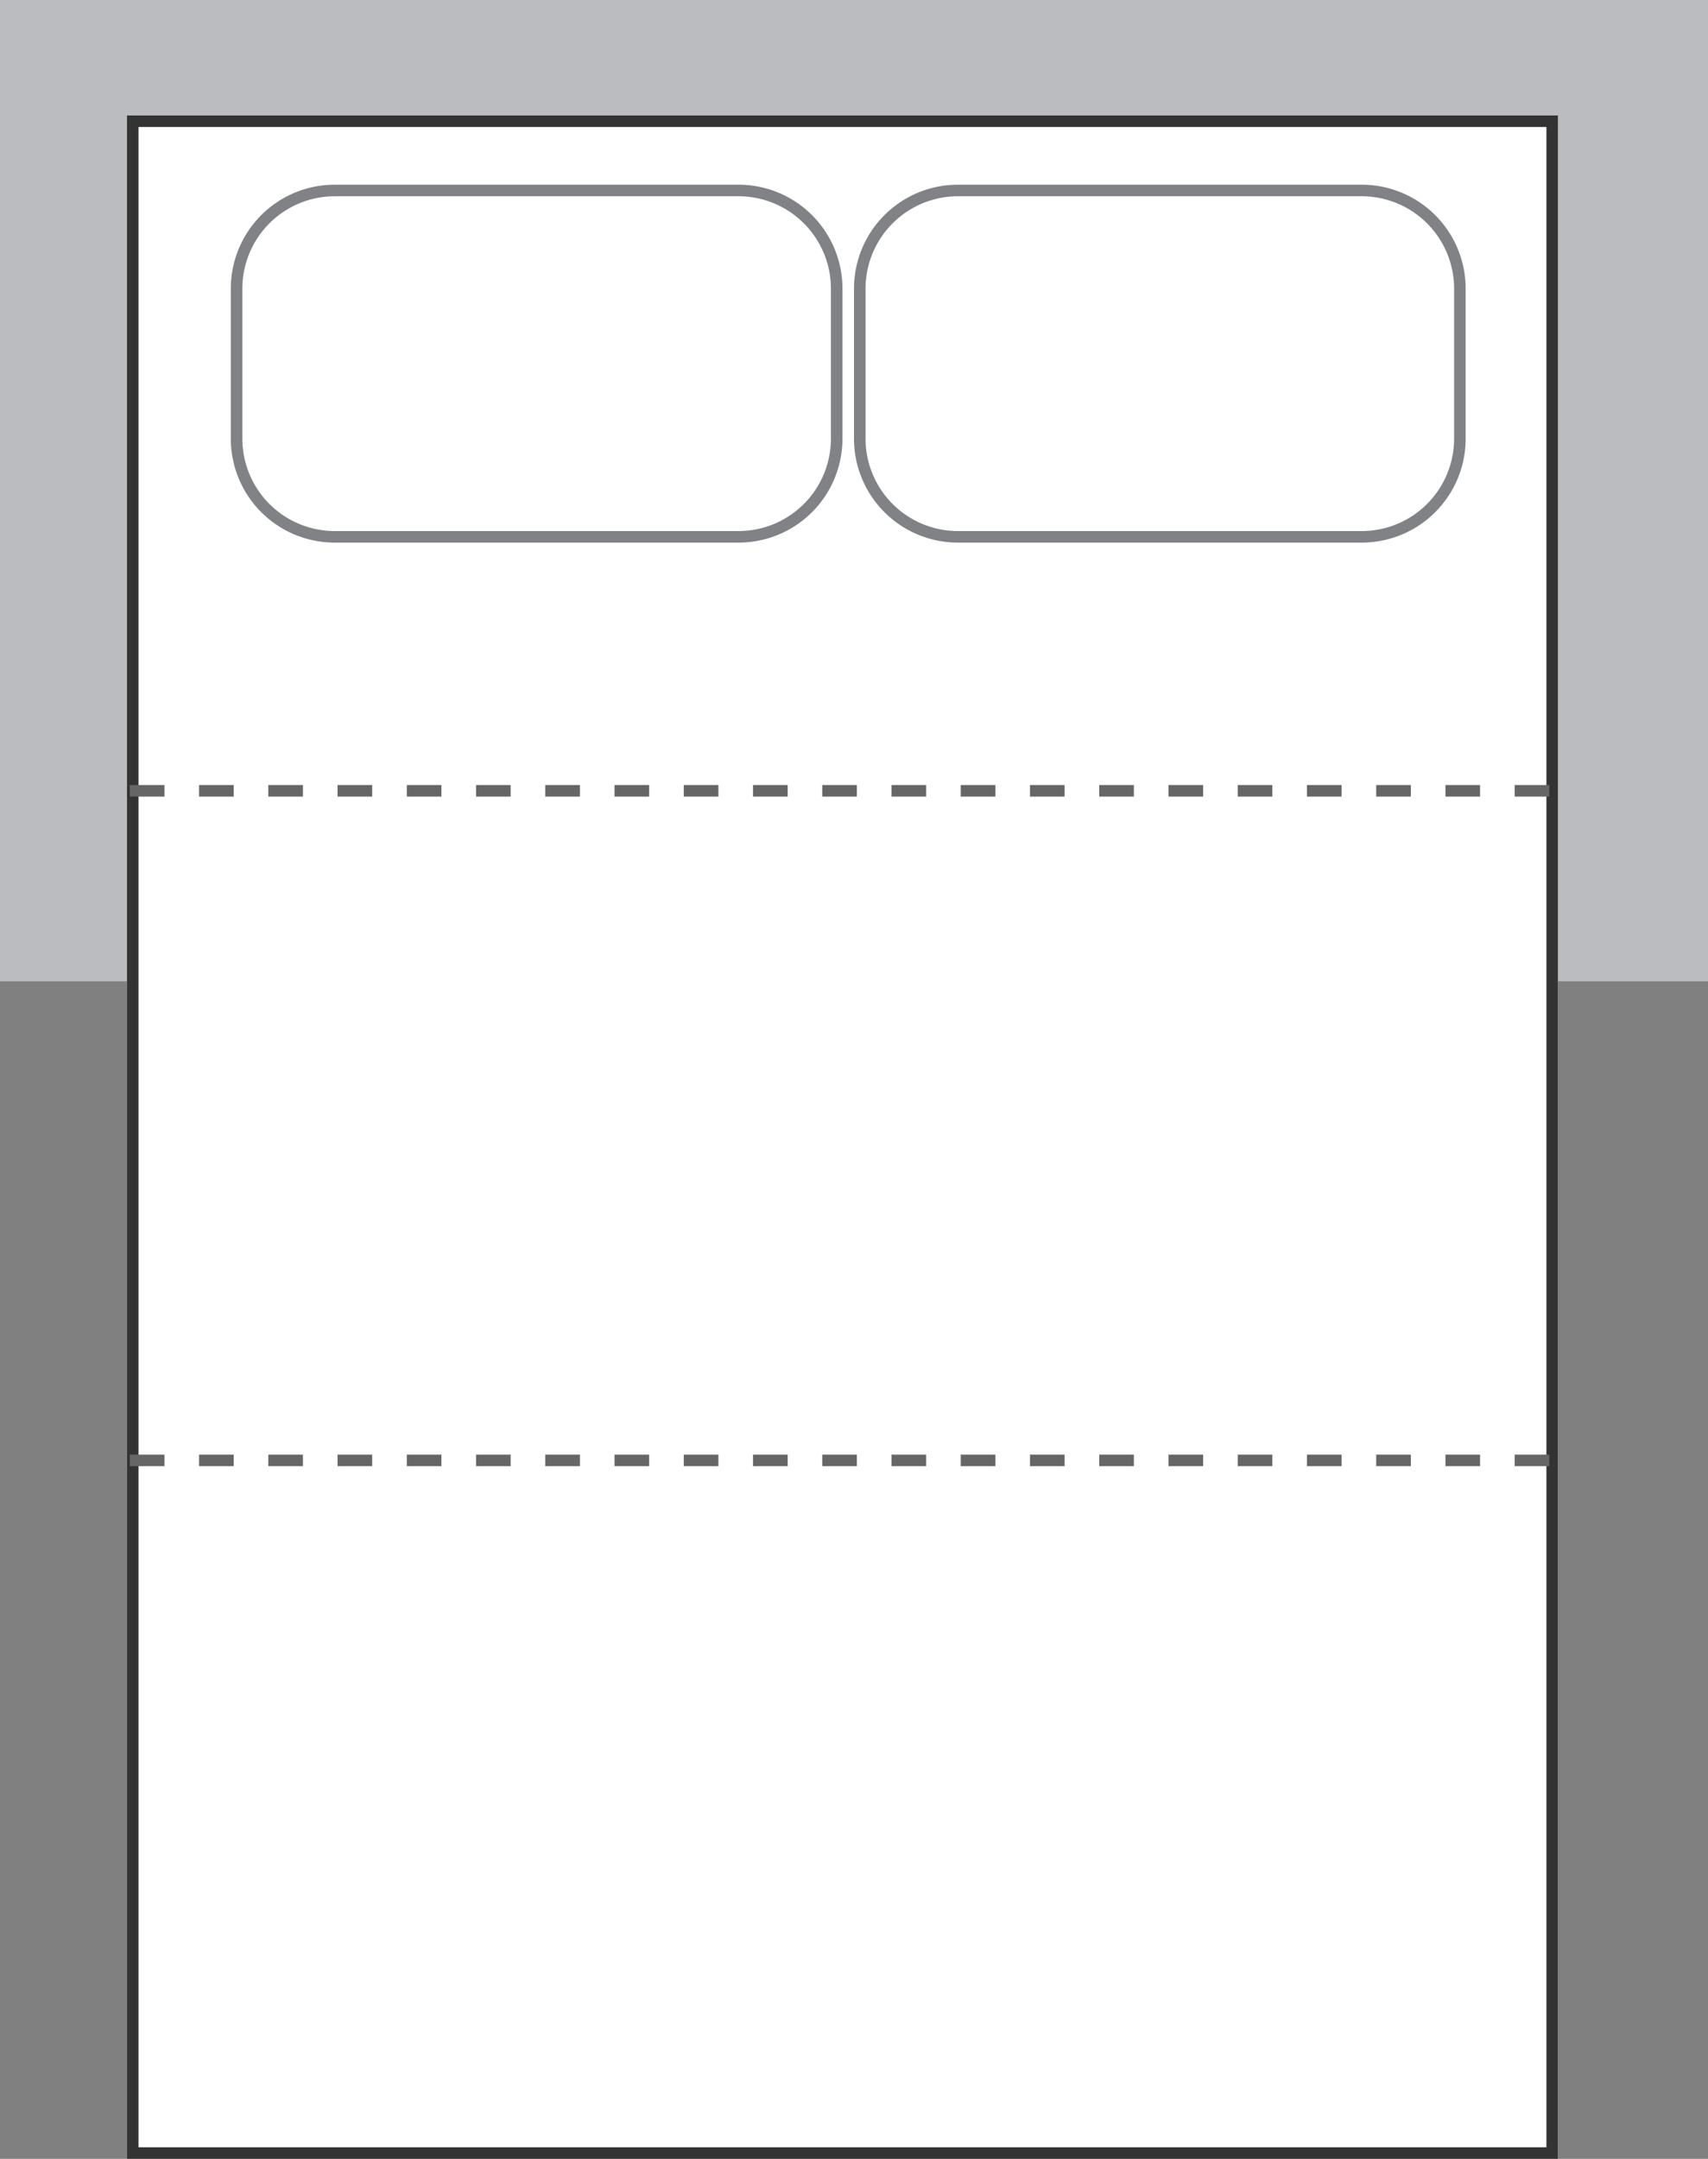
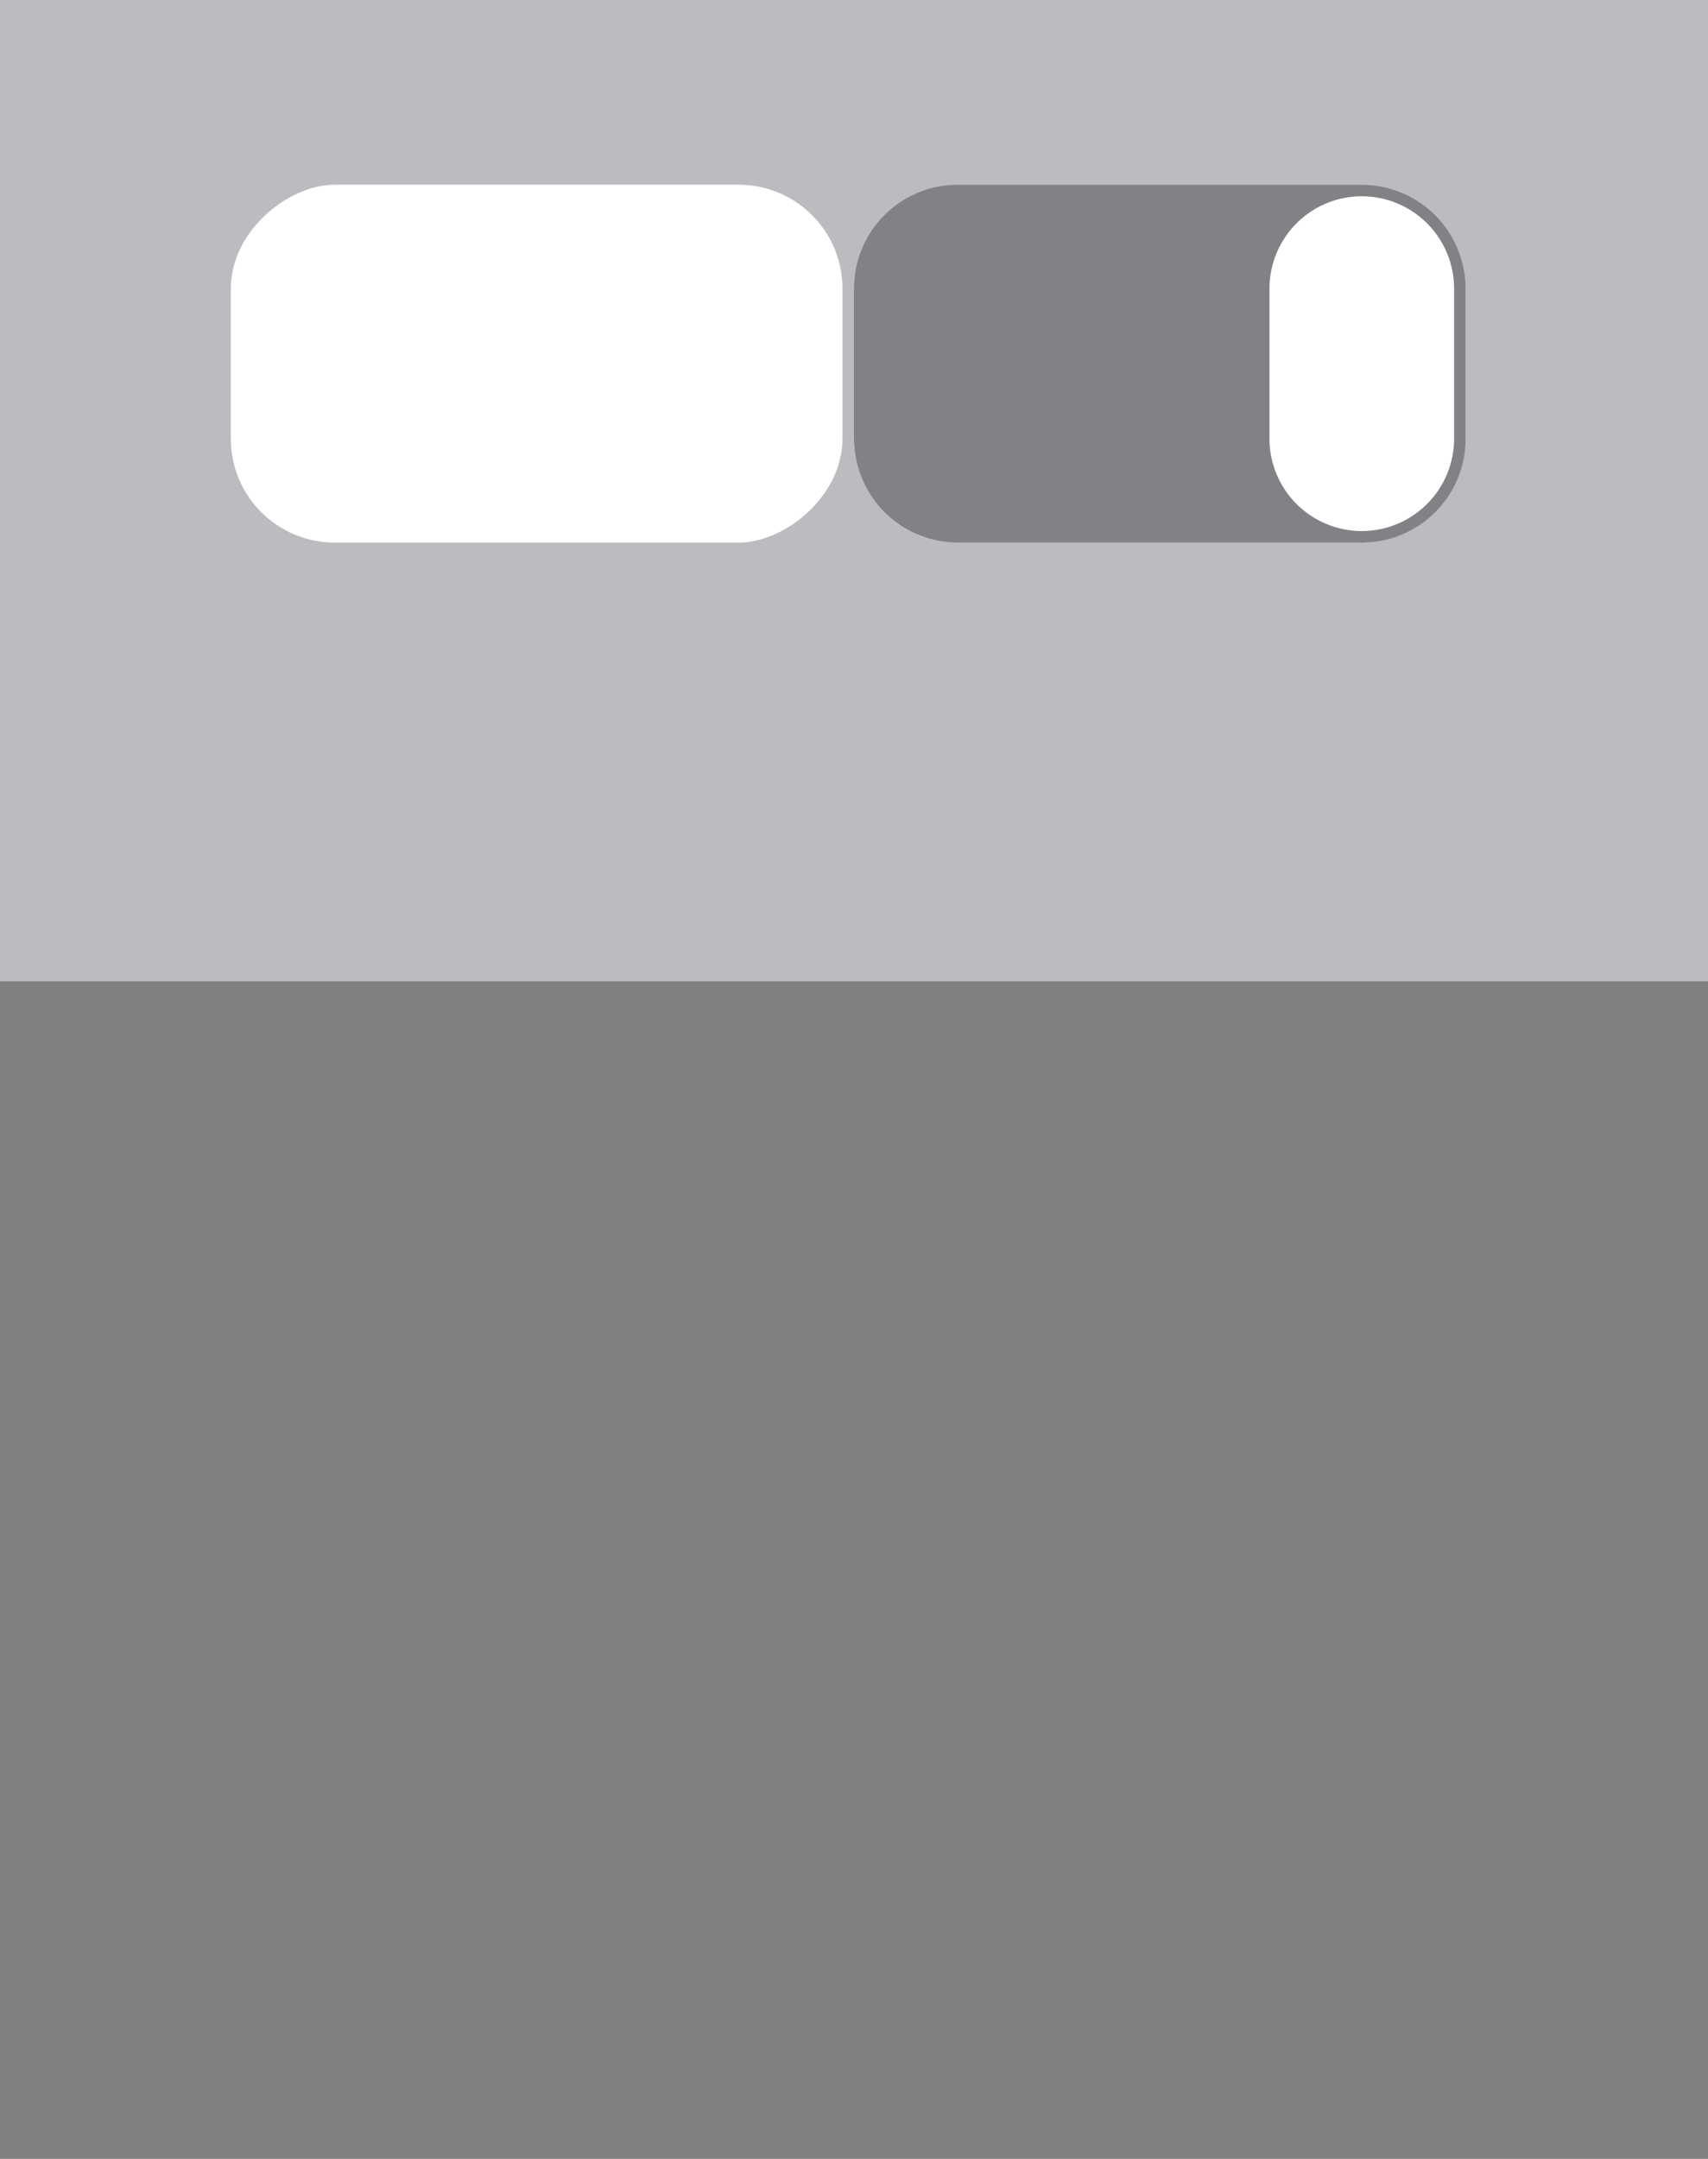
<svg xmlns="http://www.w3.org/2000/svg" width="148" height="187" viewBox="0 0 148 187">
  <rect x="0" y="0" width="148" height="187" fill="#808080" stroke="none" />
  <g transform="translate(-168 -1111)">
    <rect width="85" height="148" transform="translate(316 1111) rotate(90)" fill="#bbbcbf" />
    <g transform="translate(37 -2391.104)">
-       <rect width="177" height="124" transform="translate(266 3512.104) rotate(90)" fill="#fff" />
-       <path d="M1,1V123H176V1H1M0,0H177V124H0Z" transform="translate(266 3512.104) rotate(90)" fill="#333" />
      <g transform="translate(150 3520.104)">
        <rect width="31" height="53" rx="9" transform="translate(54 -2) rotate(90)" fill="#fff" />
-         <path d="M9,1A8.009,8.009,0,0,0,1,9V44a8.009,8.009,0,0,0,8,8H22a8.009,8.009,0,0,0,8-8V9a8.009,8.009,0,0,0-8-8H9M9,0H22a9,9,0,0,1,9,9V44a9,9,0,0,1-9,9H9a9,9,0,0,1-9-9V9A9,9,0,0,1,9,0Z" transform="translate(54 -2) rotate(90)" fill="#818285" />
        <rect width="31" height="53" rx="9" transform="translate(108 -2) rotate(90)" fill="#fff" />
-         <path d="M9,1A8.009,8.009,0,0,0,1,9V44a8.009,8.009,0,0,0,8,8H22a8.009,8.009,0,0,0,8-8V9a8.009,8.009,0,0,0-8-8H9M9,0H22a9,9,0,0,1,9,9V44a9,9,0,0,1-9,9H9a9,9,0,0,1-9-9V9A9,9,0,0,1,9,0Z" transform="translate(108 -2) rotate(90)" fill="#818285" />
+         <path d="M9,1A8.009,8.009,0,0,0,1,9a8.009,8.009,0,0,0,8,8H22a8.009,8.009,0,0,0,8-8V9a8.009,8.009,0,0,0-8-8H9M9,0H22a9,9,0,0,1,9,9V44a9,9,0,0,1-9,9H9a9,9,0,0,1-9-9V9A9,9,0,0,1,9,0Z" transform="translate(108 -2) rotate(90)" fill="#818285" />
      </g>
    </g>
-     <path d="M124.5.5h-3v-1h3Zm-6,0h-3v-1h3Zm-6,0h-3v-1h3Zm-6,0h-3v-1h3Zm-6,0h-3v-1h3Zm-6,0h-3v-1h3Zm-6,0h-3v-1h3Zm-6,0h-3v-1h3Zm-6,0h-3v-1h3Zm-6,0h-3v-1h3Zm-6,0h-3v-1h3Zm-6,0h-3v-1h3Zm-6,0h-3v-1h3Zm-6,0h-3v-1h3Zm-6,0h-3v-1h3Zm-6,0h-3v-1h3Zm-6,0h-3v-1h3Zm-6,0h-3v-1h3Zm-6,0h-3v-1h3Zm-6,0h-3v-1h3Zm-6,0h-3v-1h3Z" transform="translate(177.75 1179.5)" fill="#666" />
-     <path d="M124.5.5h-3v-1h3Zm-6,0h-3v-1h3Zm-6,0h-3v-1h3Zm-6,0h-3v-1h3Zm-6,0h-3v-1h3Zm-6,0h-3v-1h3Zm-6,0h-3v-1h3Zm-6,0h-3v-1h3Zm-6,0h-3v-1h3Zm-6,0h-3v-1h3Zm-6,0h-3v-1h3Zm-6,0h-3v-1h3Zm-6,0h-3v-1h3Zm-6,0h-3v-1h3Zm-6,0h-3v-1h3Zm-6,0h-3v-1h3Zm-6,0h-3v-1h3Zm-6,0h-3v-1h3Zm-6,0h-3v-1h3Zm-6,0h-3v-1h3Zm-6,0h-3v-1h3Z" transform="translate(177.75 1237.5)" fill="#666" />
  </g>
</svg>